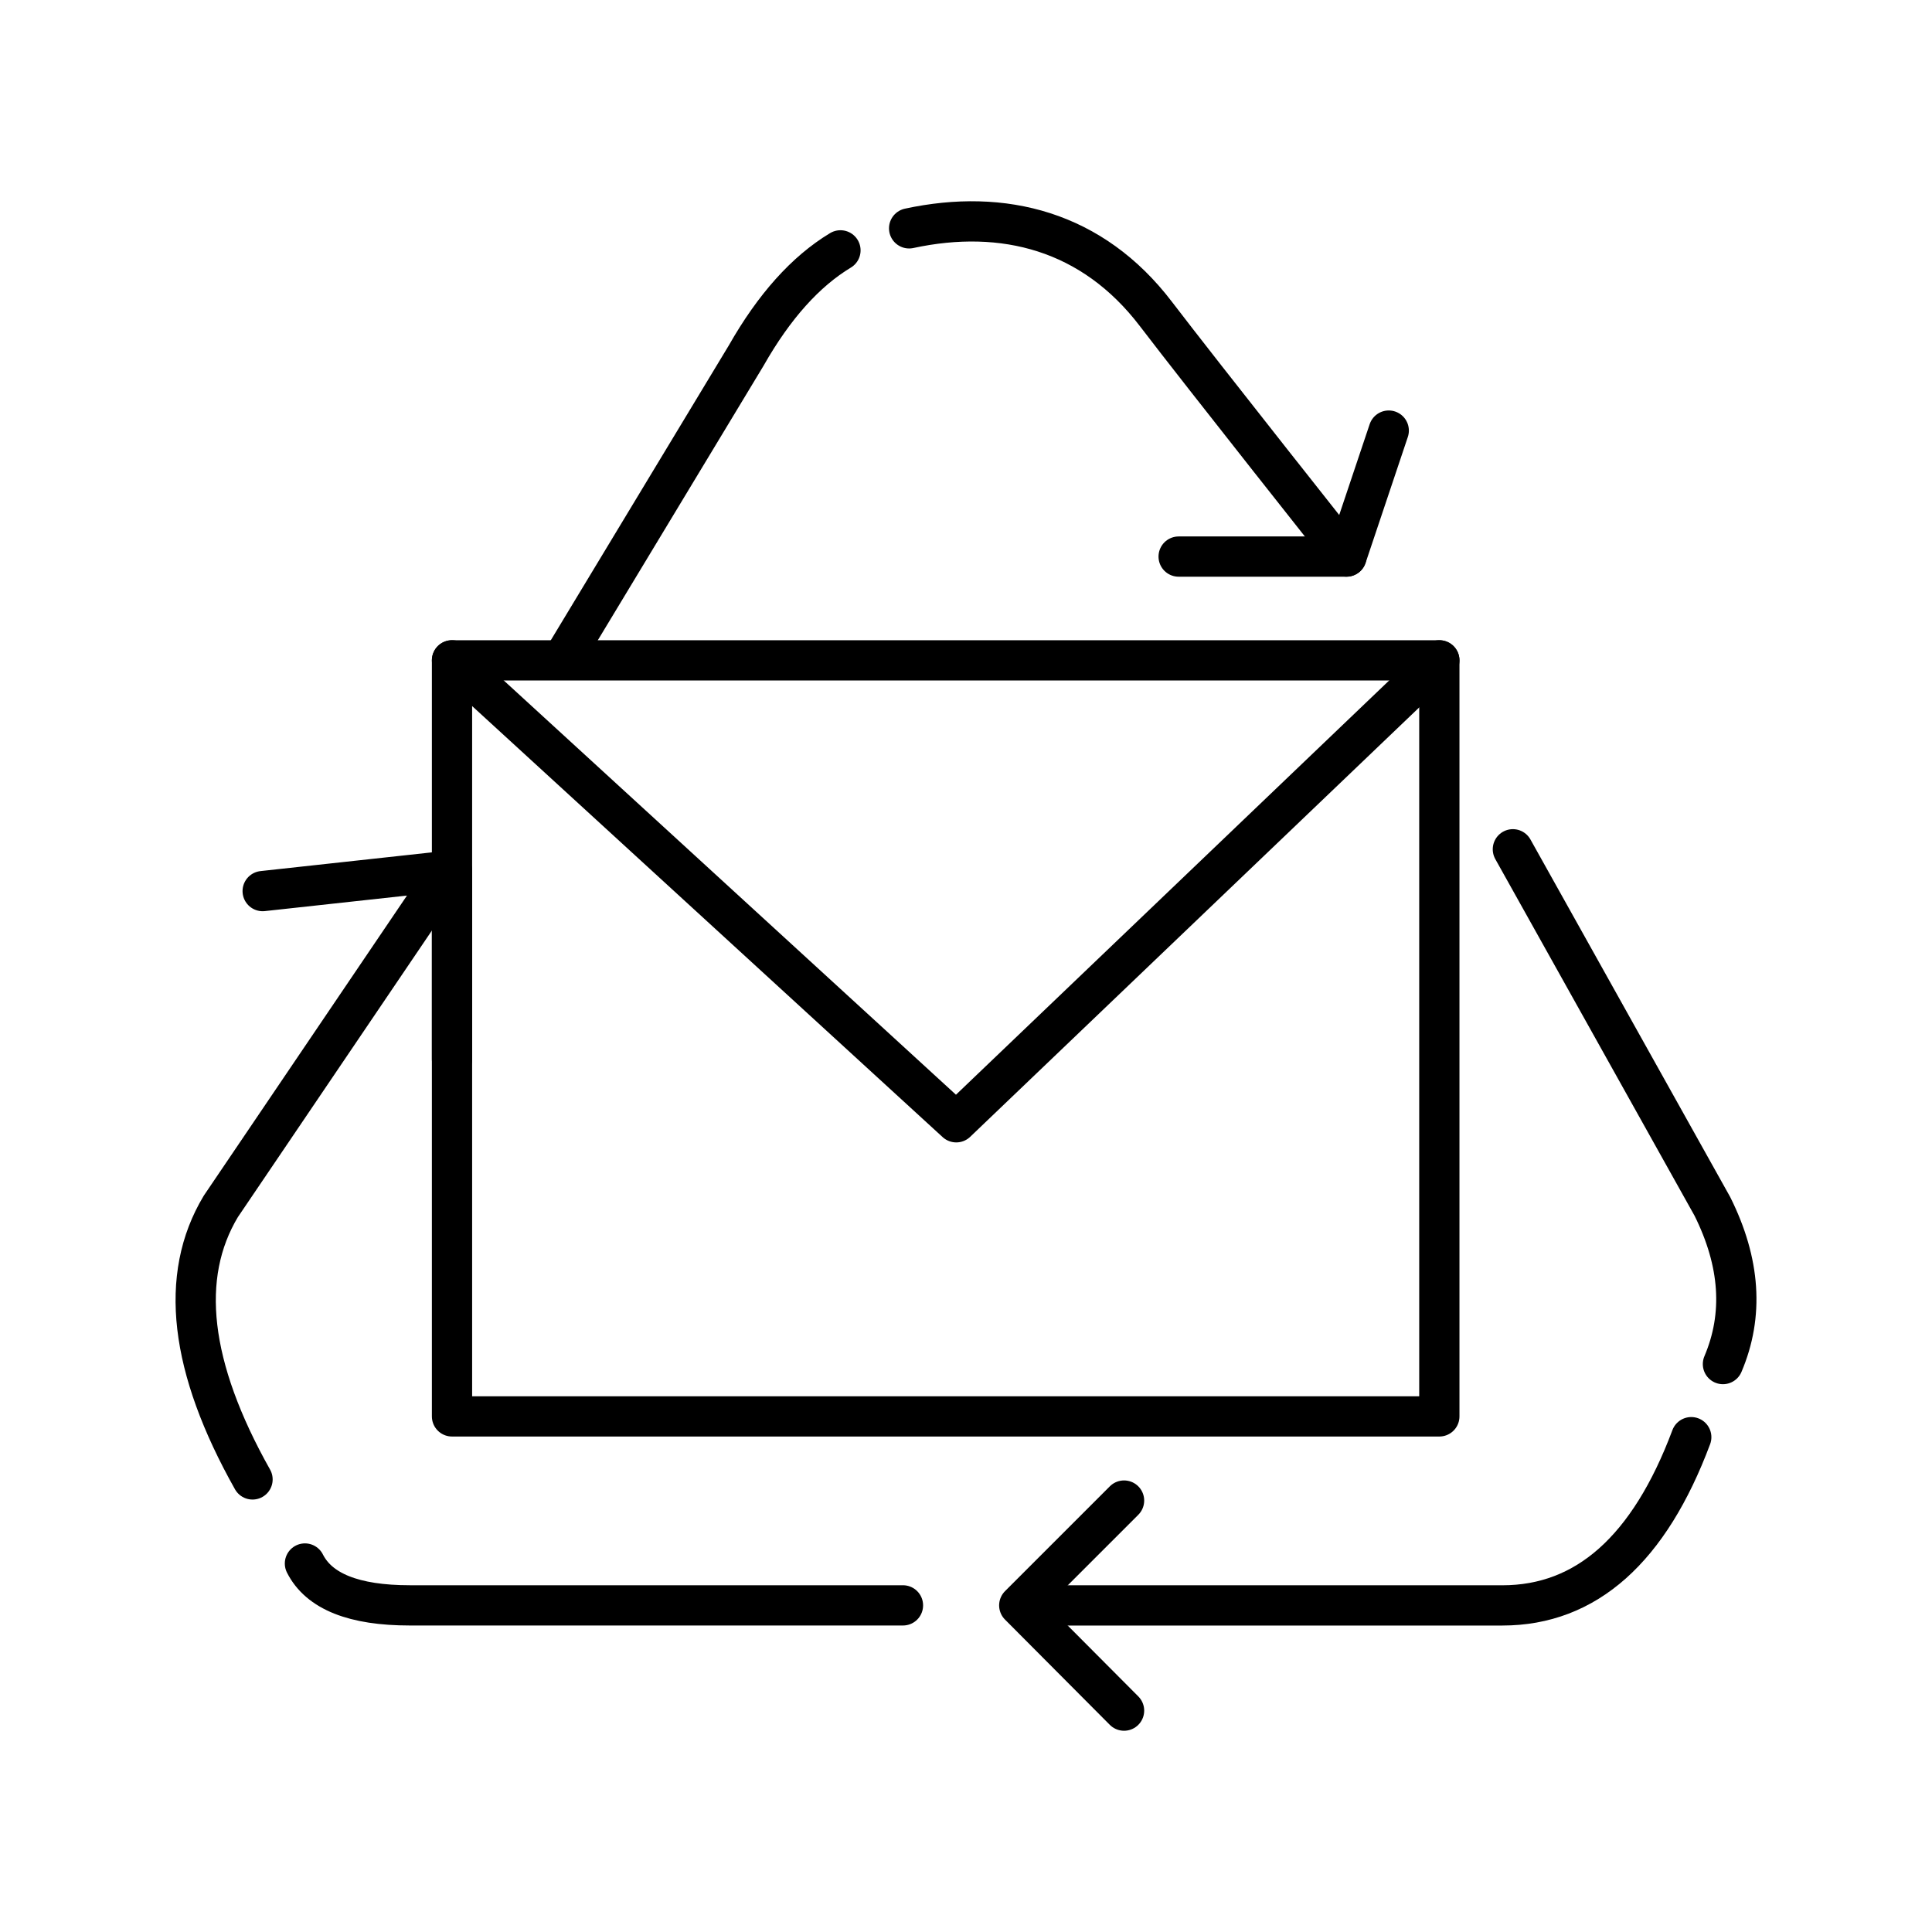
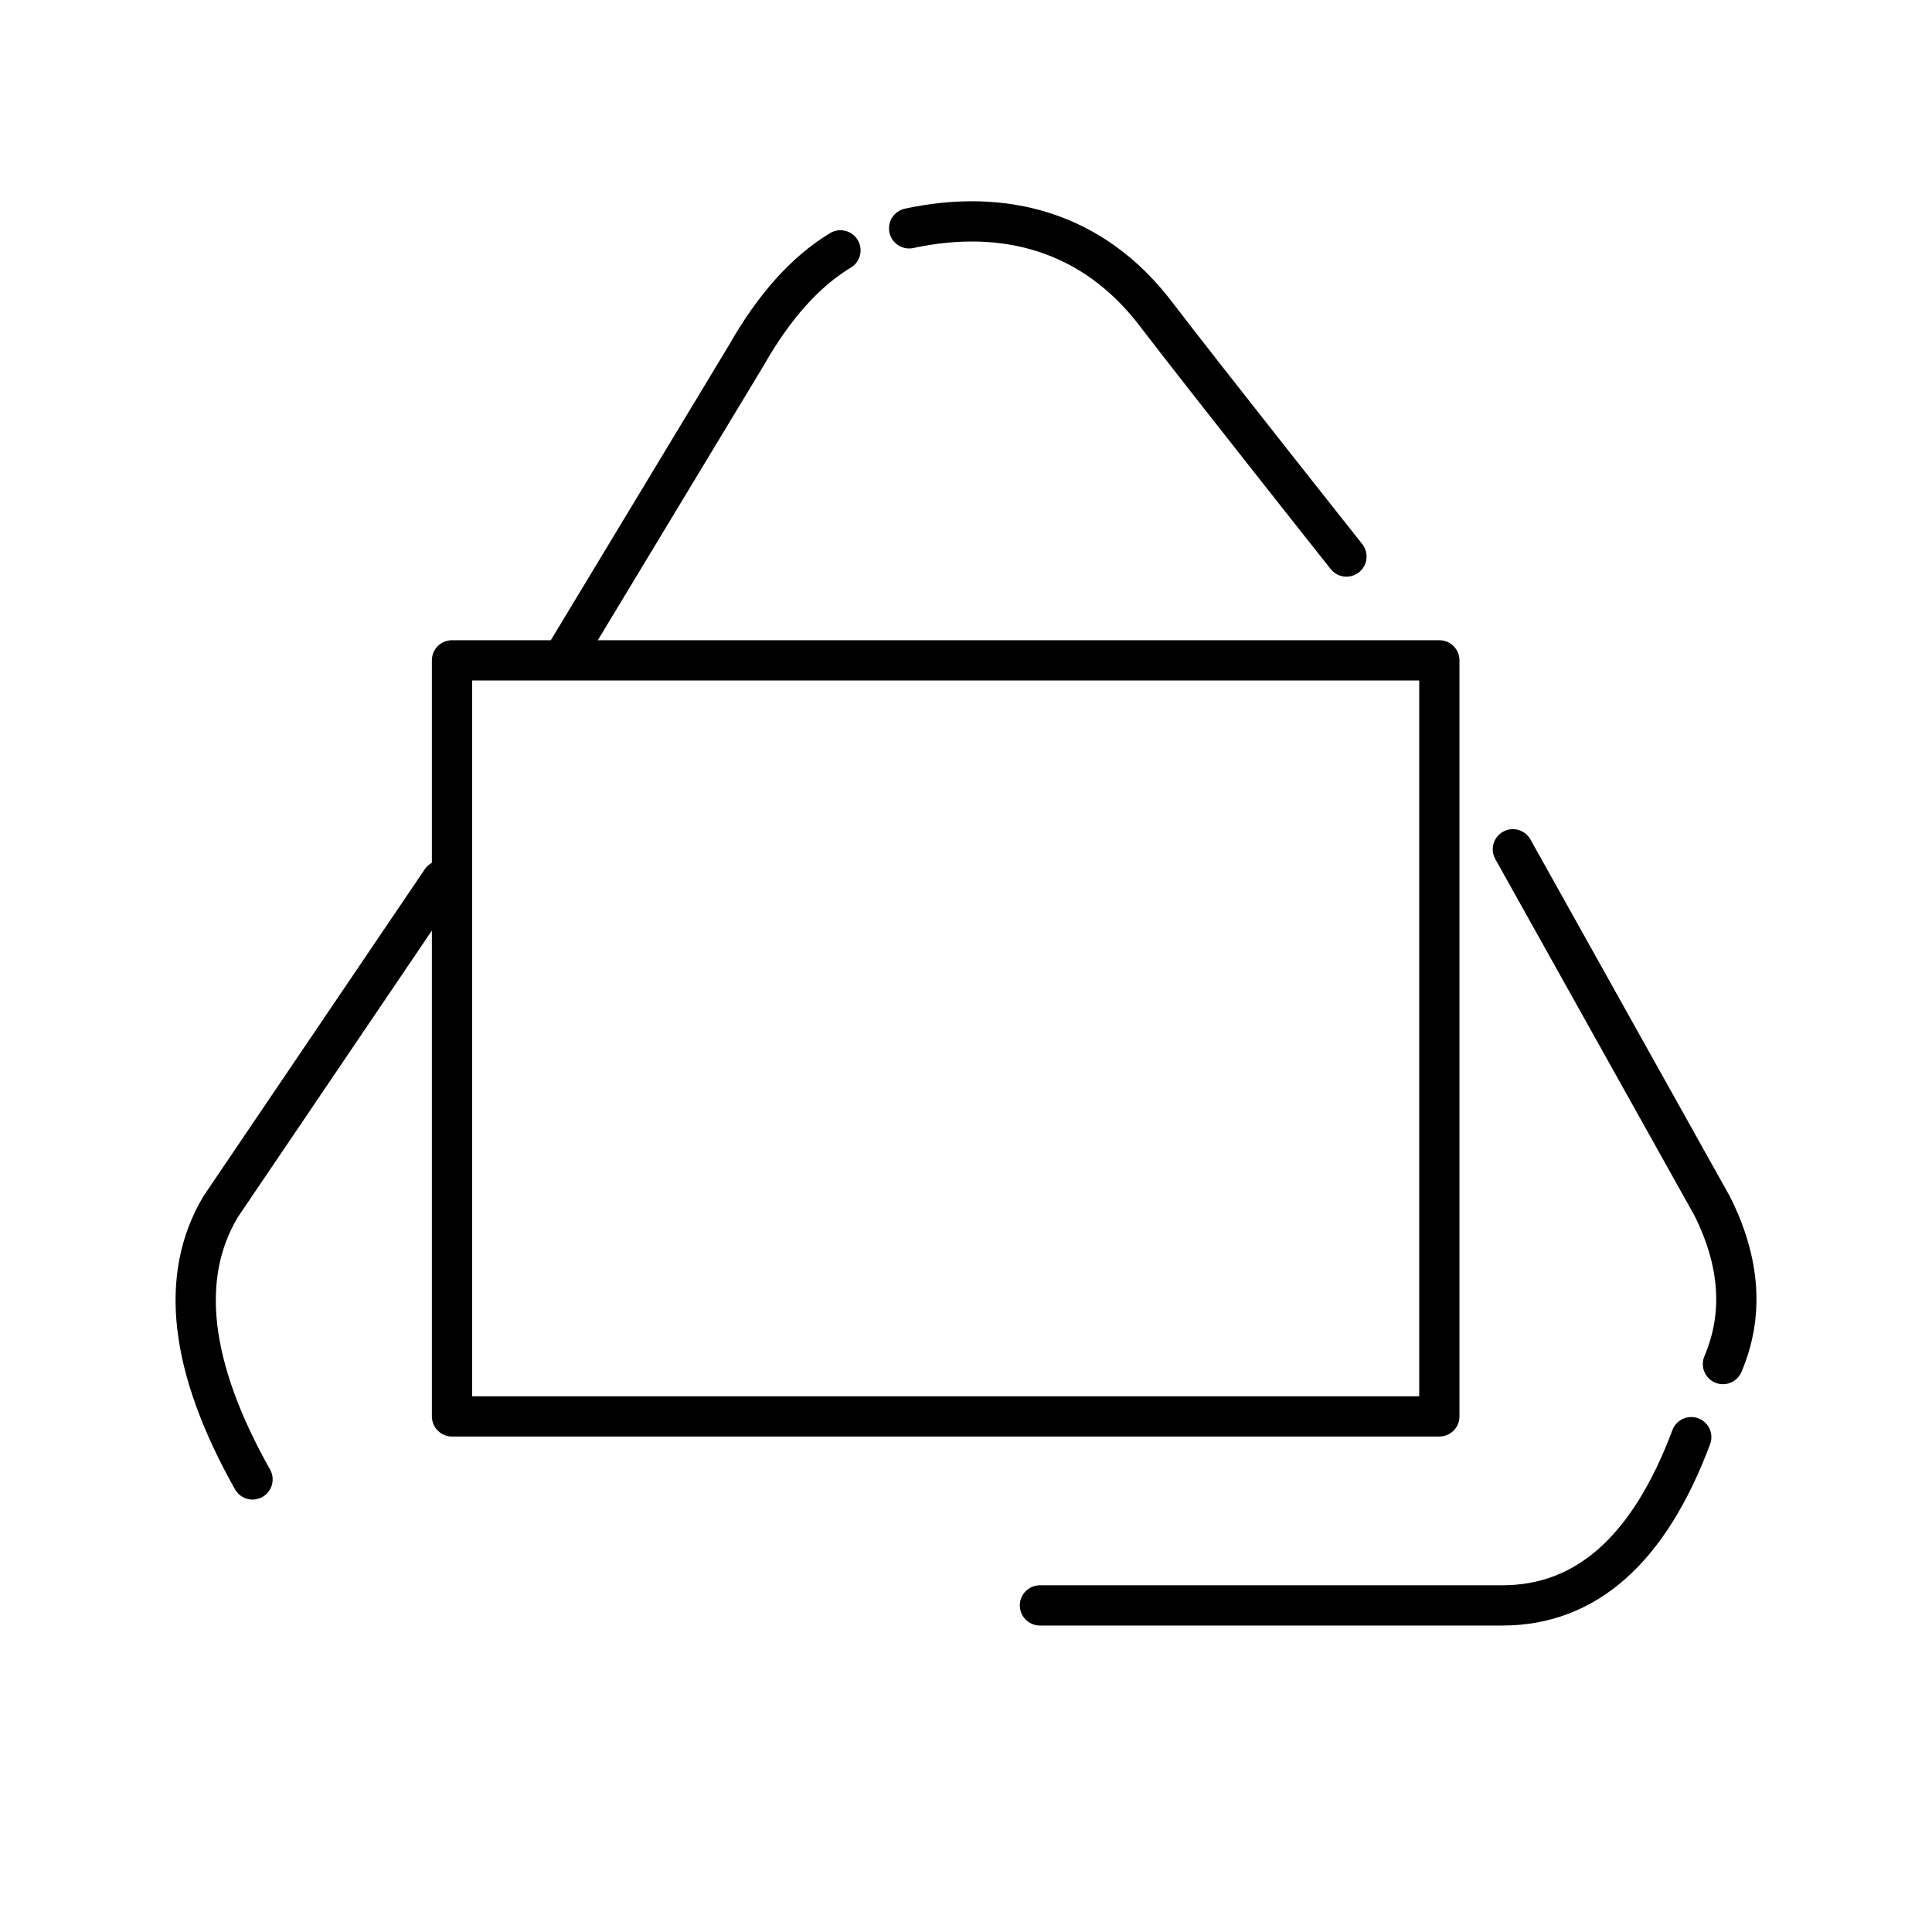
<svg xmlns="http://www.w3.org/2000/svg" width="800" height="800" viewBox="0 0 48 48">
  <path fill="none" stroke="currentColor" stroke-linecap="round" stroke-linejoin="round" d="M11.23 16.406h24.53V35.19H11.23z" />
-   <path fill="none" stroke="currentColor" stroke-linecap="round" stroke-linejoin="round" d="M35.76 16.406L23.758 27.883L11.23 16.406m23.273-5.708l-1.05 3.13h-4.17M27.927 42.5l-2.604-2.615l2.604-2.604M6.526 22.139l4.704-.514v4.693m11.204 13.567H10.18q-2.079 0-2.604-1.04" />
  <path fill="none" stroke="currentColor" stroke-linecap="round" stroke-linejoin="round" d="M6.274 36.756q-2.351-4.179-.788-6.783l5.482-8.097m26.619-.776l4.957 8.873q1.04 2.089.262 3.917m-.787 1.816q-1.565 4.18-4.694 4.18H25.837M14.119 16.154l4.42-7.32q1.039-1.828 2.342-2.614m1.706-.547c2.342-.504 4.554.062 6.127 2.122c1.173 1.536 4.738 6.032 4.738 6.032" />
</svg>